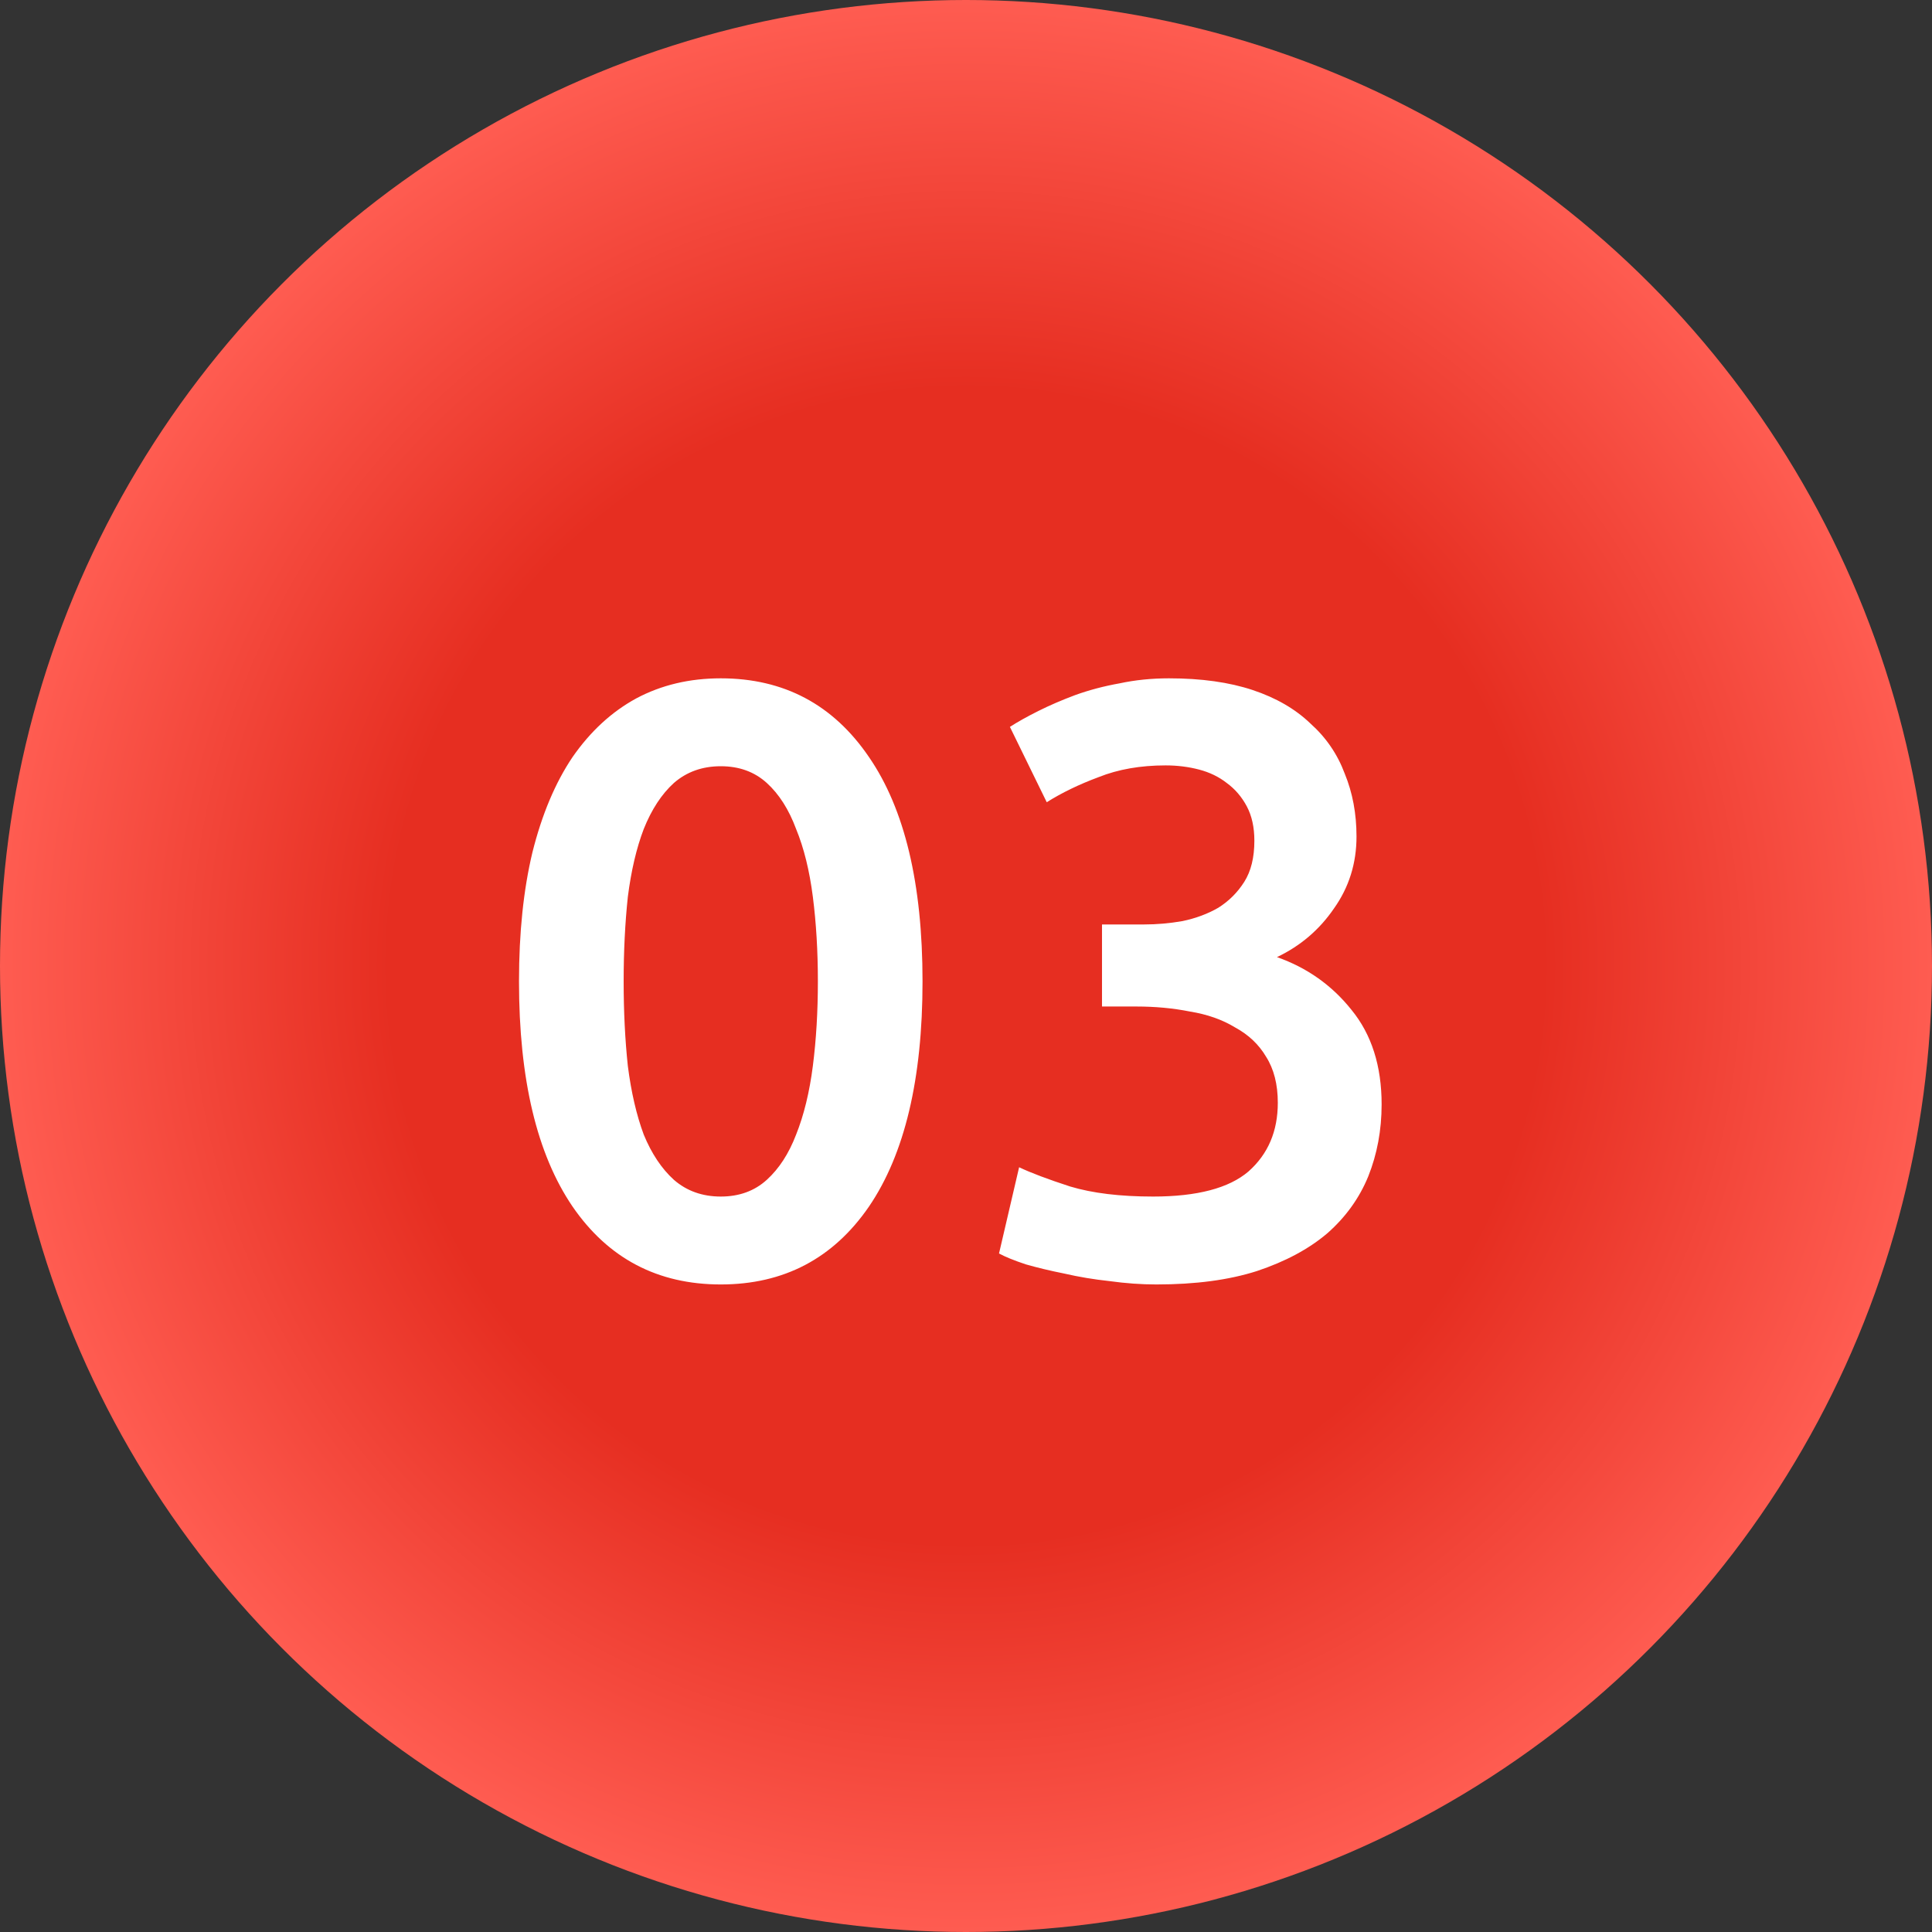
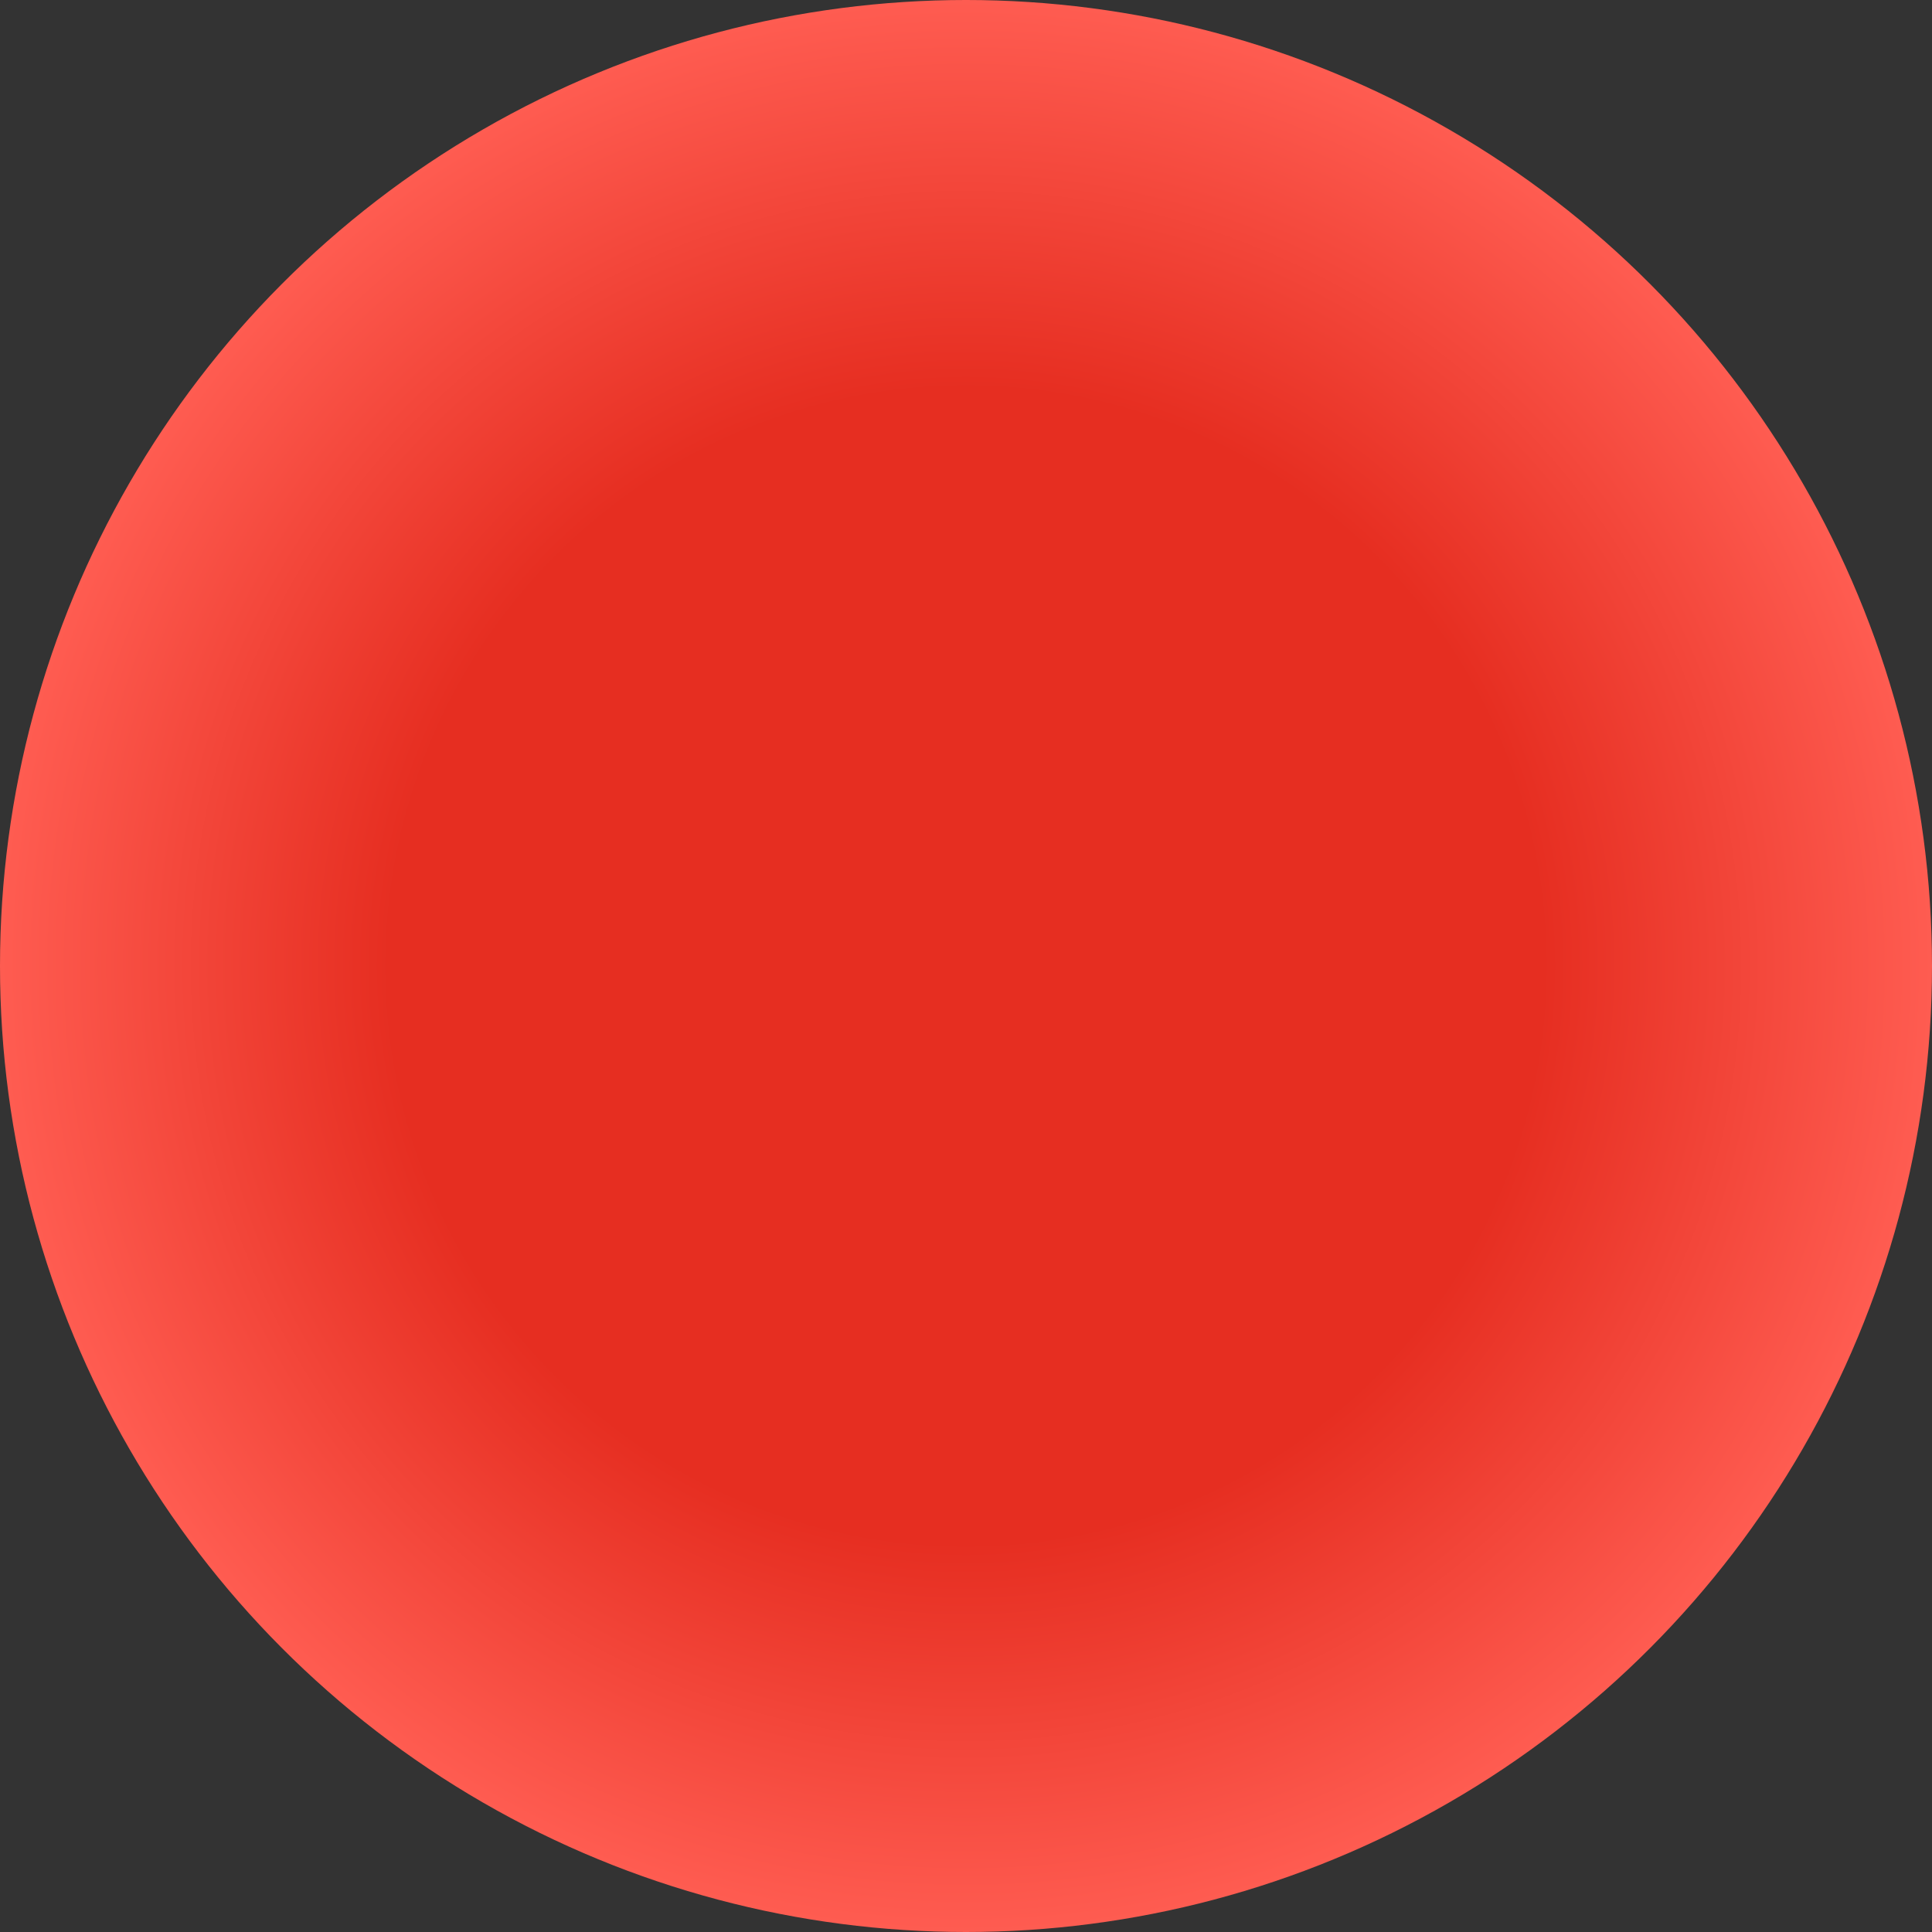
<svg xmlns="http://www.w3.org/2000/svg" width="120" height="120" viewBox="0 0 120 120" fill="none">
  <rect x="0" y="0" width="120" height="120" fill="#333333" stroke="none" />
  <circle cx="60" cy="60" r="60" fill="url(#paint0_radial_1810_62)" />
-   <path d="M57.3 60.956C57.3 67.023 56.191 71.685 53.972 74.944C51.753 78.168 48.685 79.78 44.768 79.78C40.851 79.78 37.783 78.168 35.564 74.944C33.345 71.685 32.236 67.023 32.236 60.956C32.236 57.94 32.513 55.271 33.068 52.948C33.657 50.591 34.489 48.615 35.564 47.02C36.673 45.425 37.991 44.212 39.516 43.38C41.076 42.548 42.827 42.132 44.768 42.132C48.685 42.132 51.753 43.761 53.972 47.02C56.191 50.244 57.3 54.889 57.3 60.956ZM50.8 60.956C50.8 59.084 50.696 57.333 50.488 55.704C50.28 54.075 49.933 52.671 49.448 51.492C48.997 50.279 48.391 49.325 47.628 48.632C46.865 47.939 45.912 47.592 44.768 47.592C43.624 47.592 42.653 47.939 41.856 48.632C41.093 49.325 40.469 50.279 39.984 51.492C39.533 52.671 39.204 54.075 38.996 55.704C38.823 57.333 38.736 59.084 38.736 60.956C38.736 62.828 38.823 64.579 38.996 66.208C39.204 67.837 39.533 69.259 39.984 70.472C40.469 71.651 41.093 72.587 41.856 73.28C42.653 73.973 43.624 74.32 44.768 74.32C45.912 74.32 46.865 73.973 47.628 73.28C48.391 72.587 48.997 71.651 49.448 70.472C49.933 69.259 50.28 67.837 50.488 66.208C50.696 64.579 50.8 62.828 50.8 60.956ZM71.827 79.78C70.891 79.78 69.92 79.711 68.915 79.572C67.944 79.468 67.008 79.312 66.107 79.104C65.24 78.931 64.443 78.74 63.715 78.532C62.987 78.289 62.432 78.064 62.051 77.856L63.299 72.5C64.027 72.847 65.084 73.245 66.471 73.696C67.857 74.112 69.573 74.32 71.619 74.32C74.357 74.32 76.333 73.8 77.547 72.76C78.76 71.685 79.367 70.264 79.367 68.496C79.367 67.352 79.124 66.399 78.639 65.636C78.188 64.873 77.547 64.267 76.715 63.816C75.917 63.331 74.981 63.001 73.907 62.828C72.867 62.62 71.757 62.516 70.579 62.516H68.447V57.42H71.047C71.844 57.42 72.641 57.351 73.439 57.212C74.271 57.039 75.016 56.761 75.675 56.38C76.333 55.964 76.871 55.427 77.287 54.768C77.703 54.109 77.911 53.26 77.911 52.22C77.911 51.388 77.755 50.677 77.443 50.088C77.131 49.499 76.715 49.013 76.195 48.632C75.709 48.251 75.137 47.973 74.479 47.8C73.82 47.627 73.127 47.54 72.399 47.54C70.839 47.54 69.452 47.783 68.239 48.268C67.025 48.719 65.951 49.239 65.015 49.828L62.727 45.148C63.212 44.836 63.801 44.507 64.495 44.16C65.188 43.813 65.951 43.484 66.783 43.172C67.649 42.86 68.568 42.617 69.539 42.444C70.509 42.236 71.532 42.132 72.607 42.132C74.617 42.132 76.351 42.375 77.807 42.86C79.263 43.345 80.459 44.039 81.395 44.94C82.365 45.807 83.076 46.847 83.527 48.06C84.012 49.239 84.255 50.539 84.255 51.96C84.255 53.624 83.787 55.115 82.851 56.432C81.949 57.749 80.771 58.755 79.315 59.448C81.187 60.107 82.729 61.199 83.943 62.724C85.191 64.249 85.815 66.208 85.815 68.6C85.815 70.195 85.537 71.685 84.983 73.072C84.428 74.424 83.579 75.603 82.435 76.608C81.291 77.579 79.835 78.359 78.067 78.948C76.333 79.503 74.253 79.78 71.827 79.78Z" fill="white" />
  <defs>
    <radialGradient id="paint0_radial_1810_62" cx="0" cy="0" r="1" gradientUnits="userSpaceOnUse" gradientTransform="translate(60 60) rotate(90) scale(60)">
      <stop offset="0.592" stop-color="#E62E21" />
      <stop offset="1" stop-color="#FF5D52" />
    </radialGradient>
  </defs>
</svg>